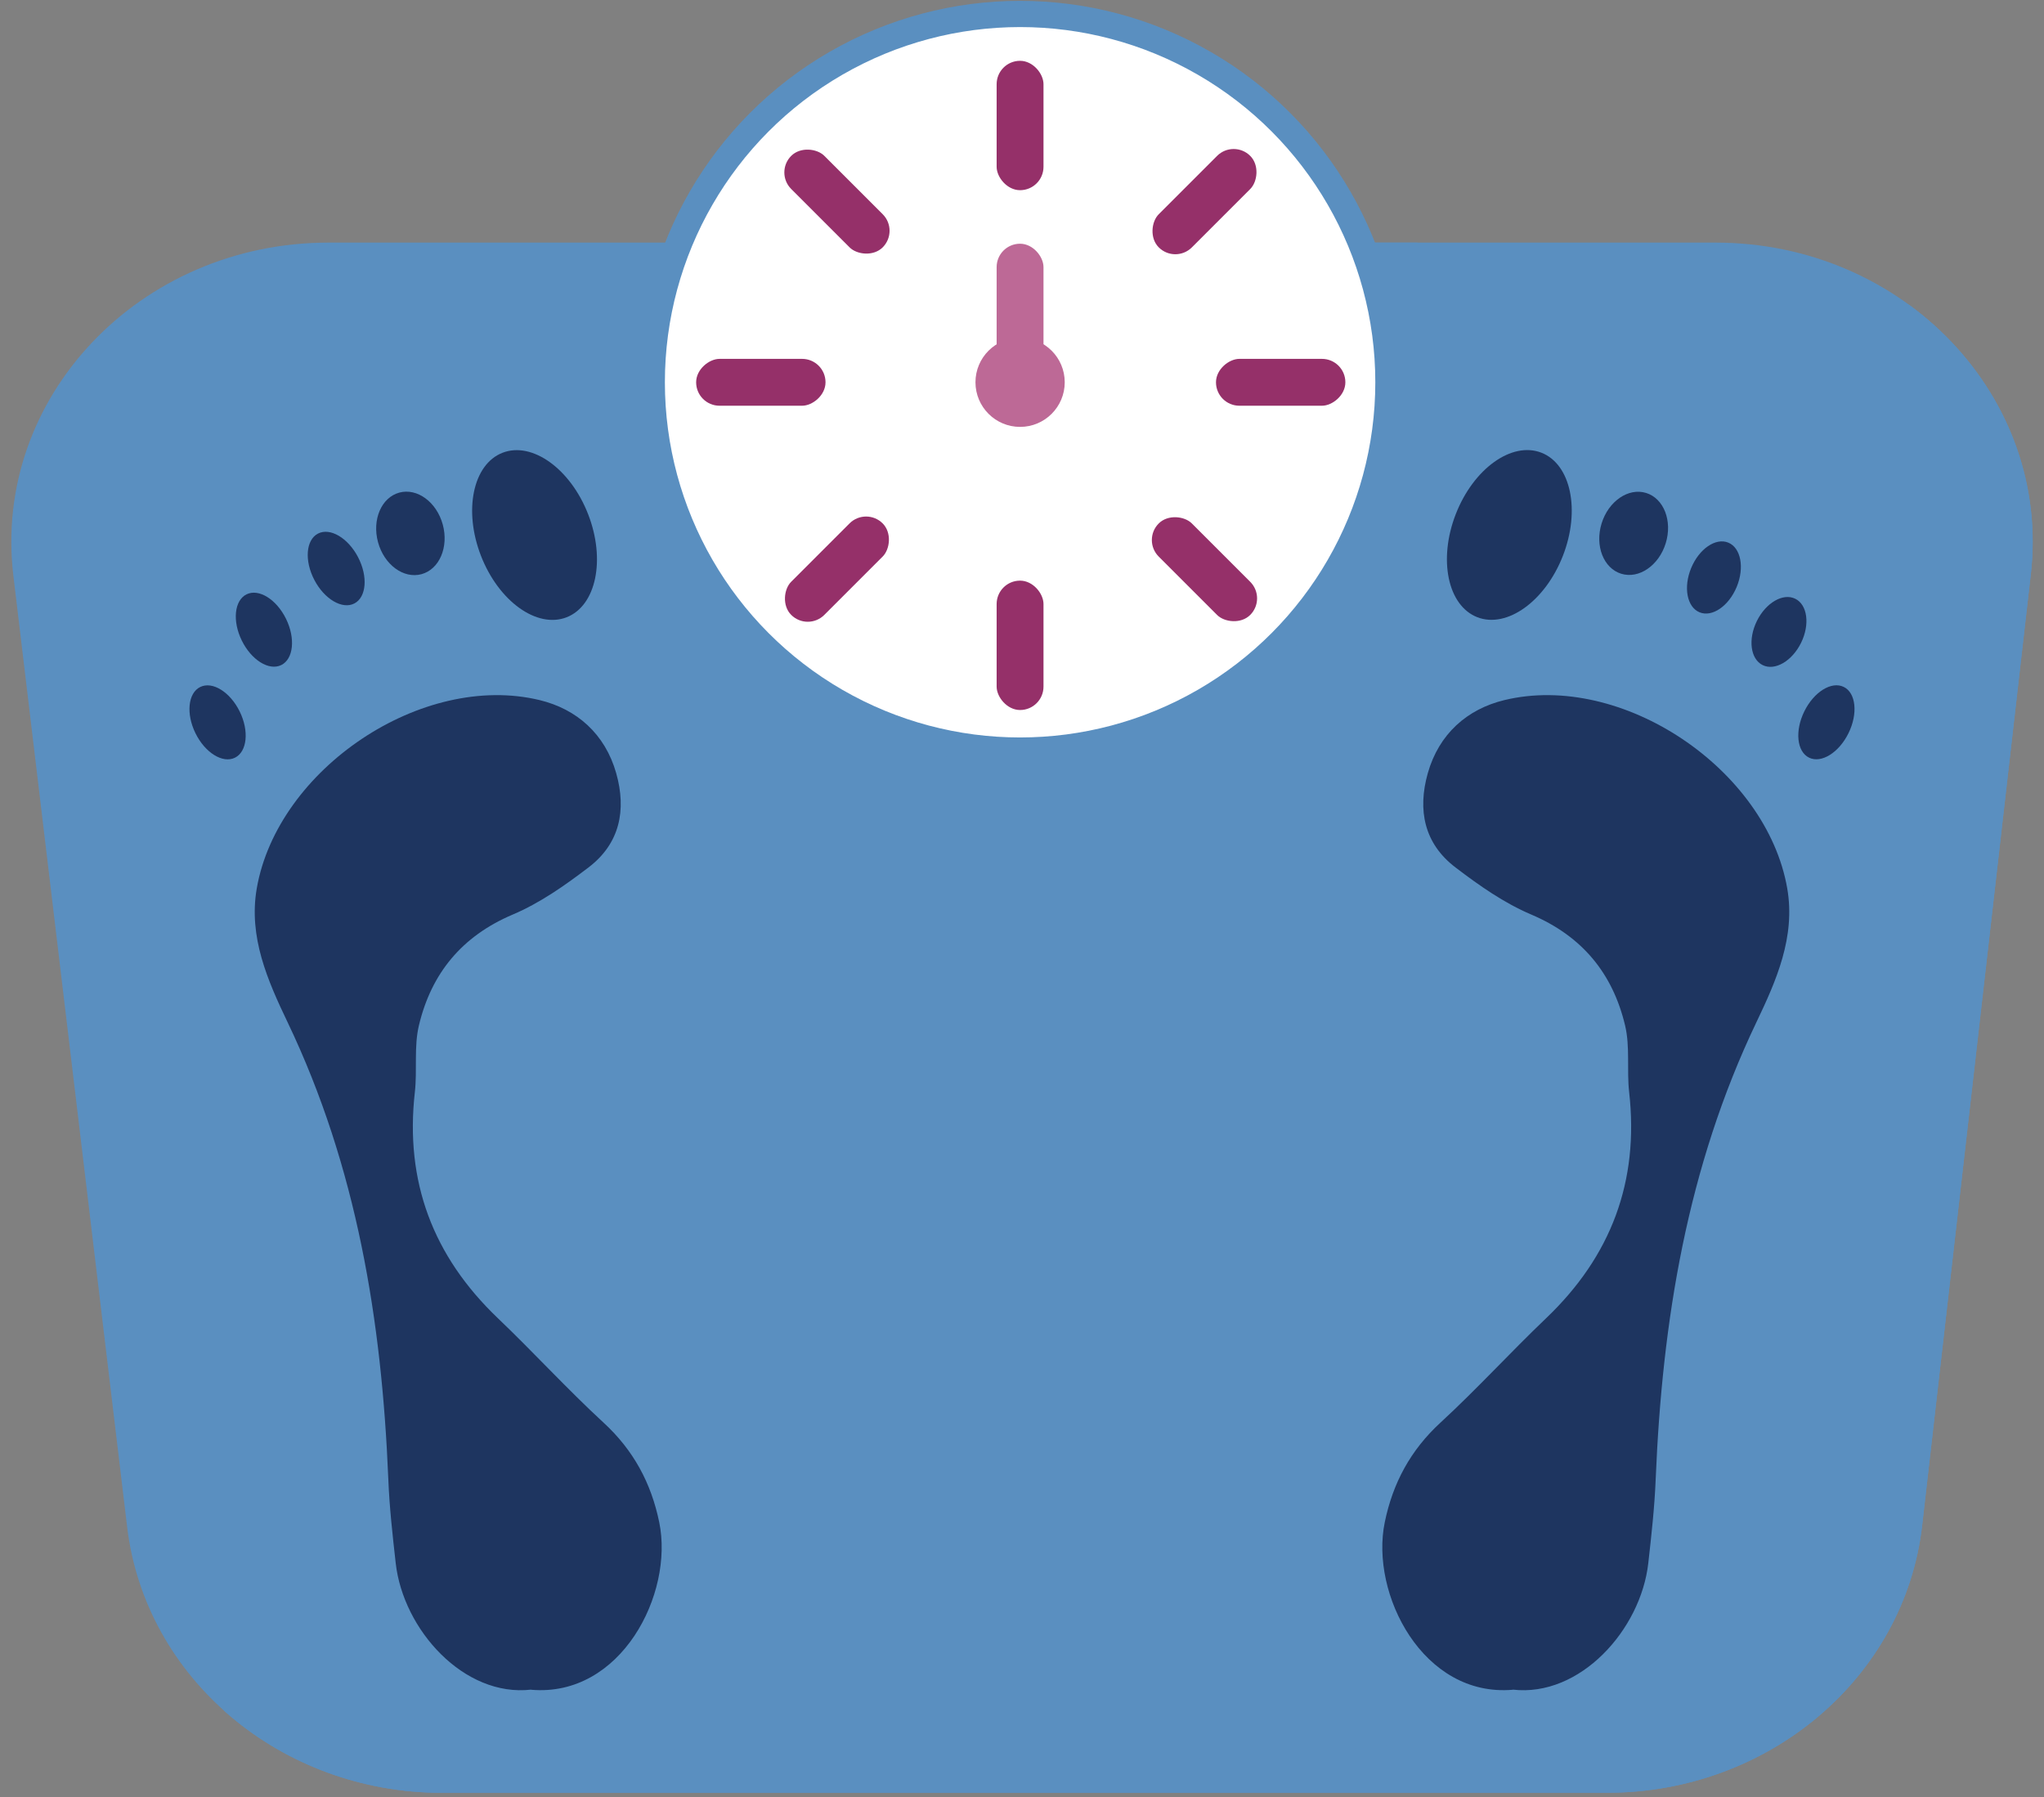
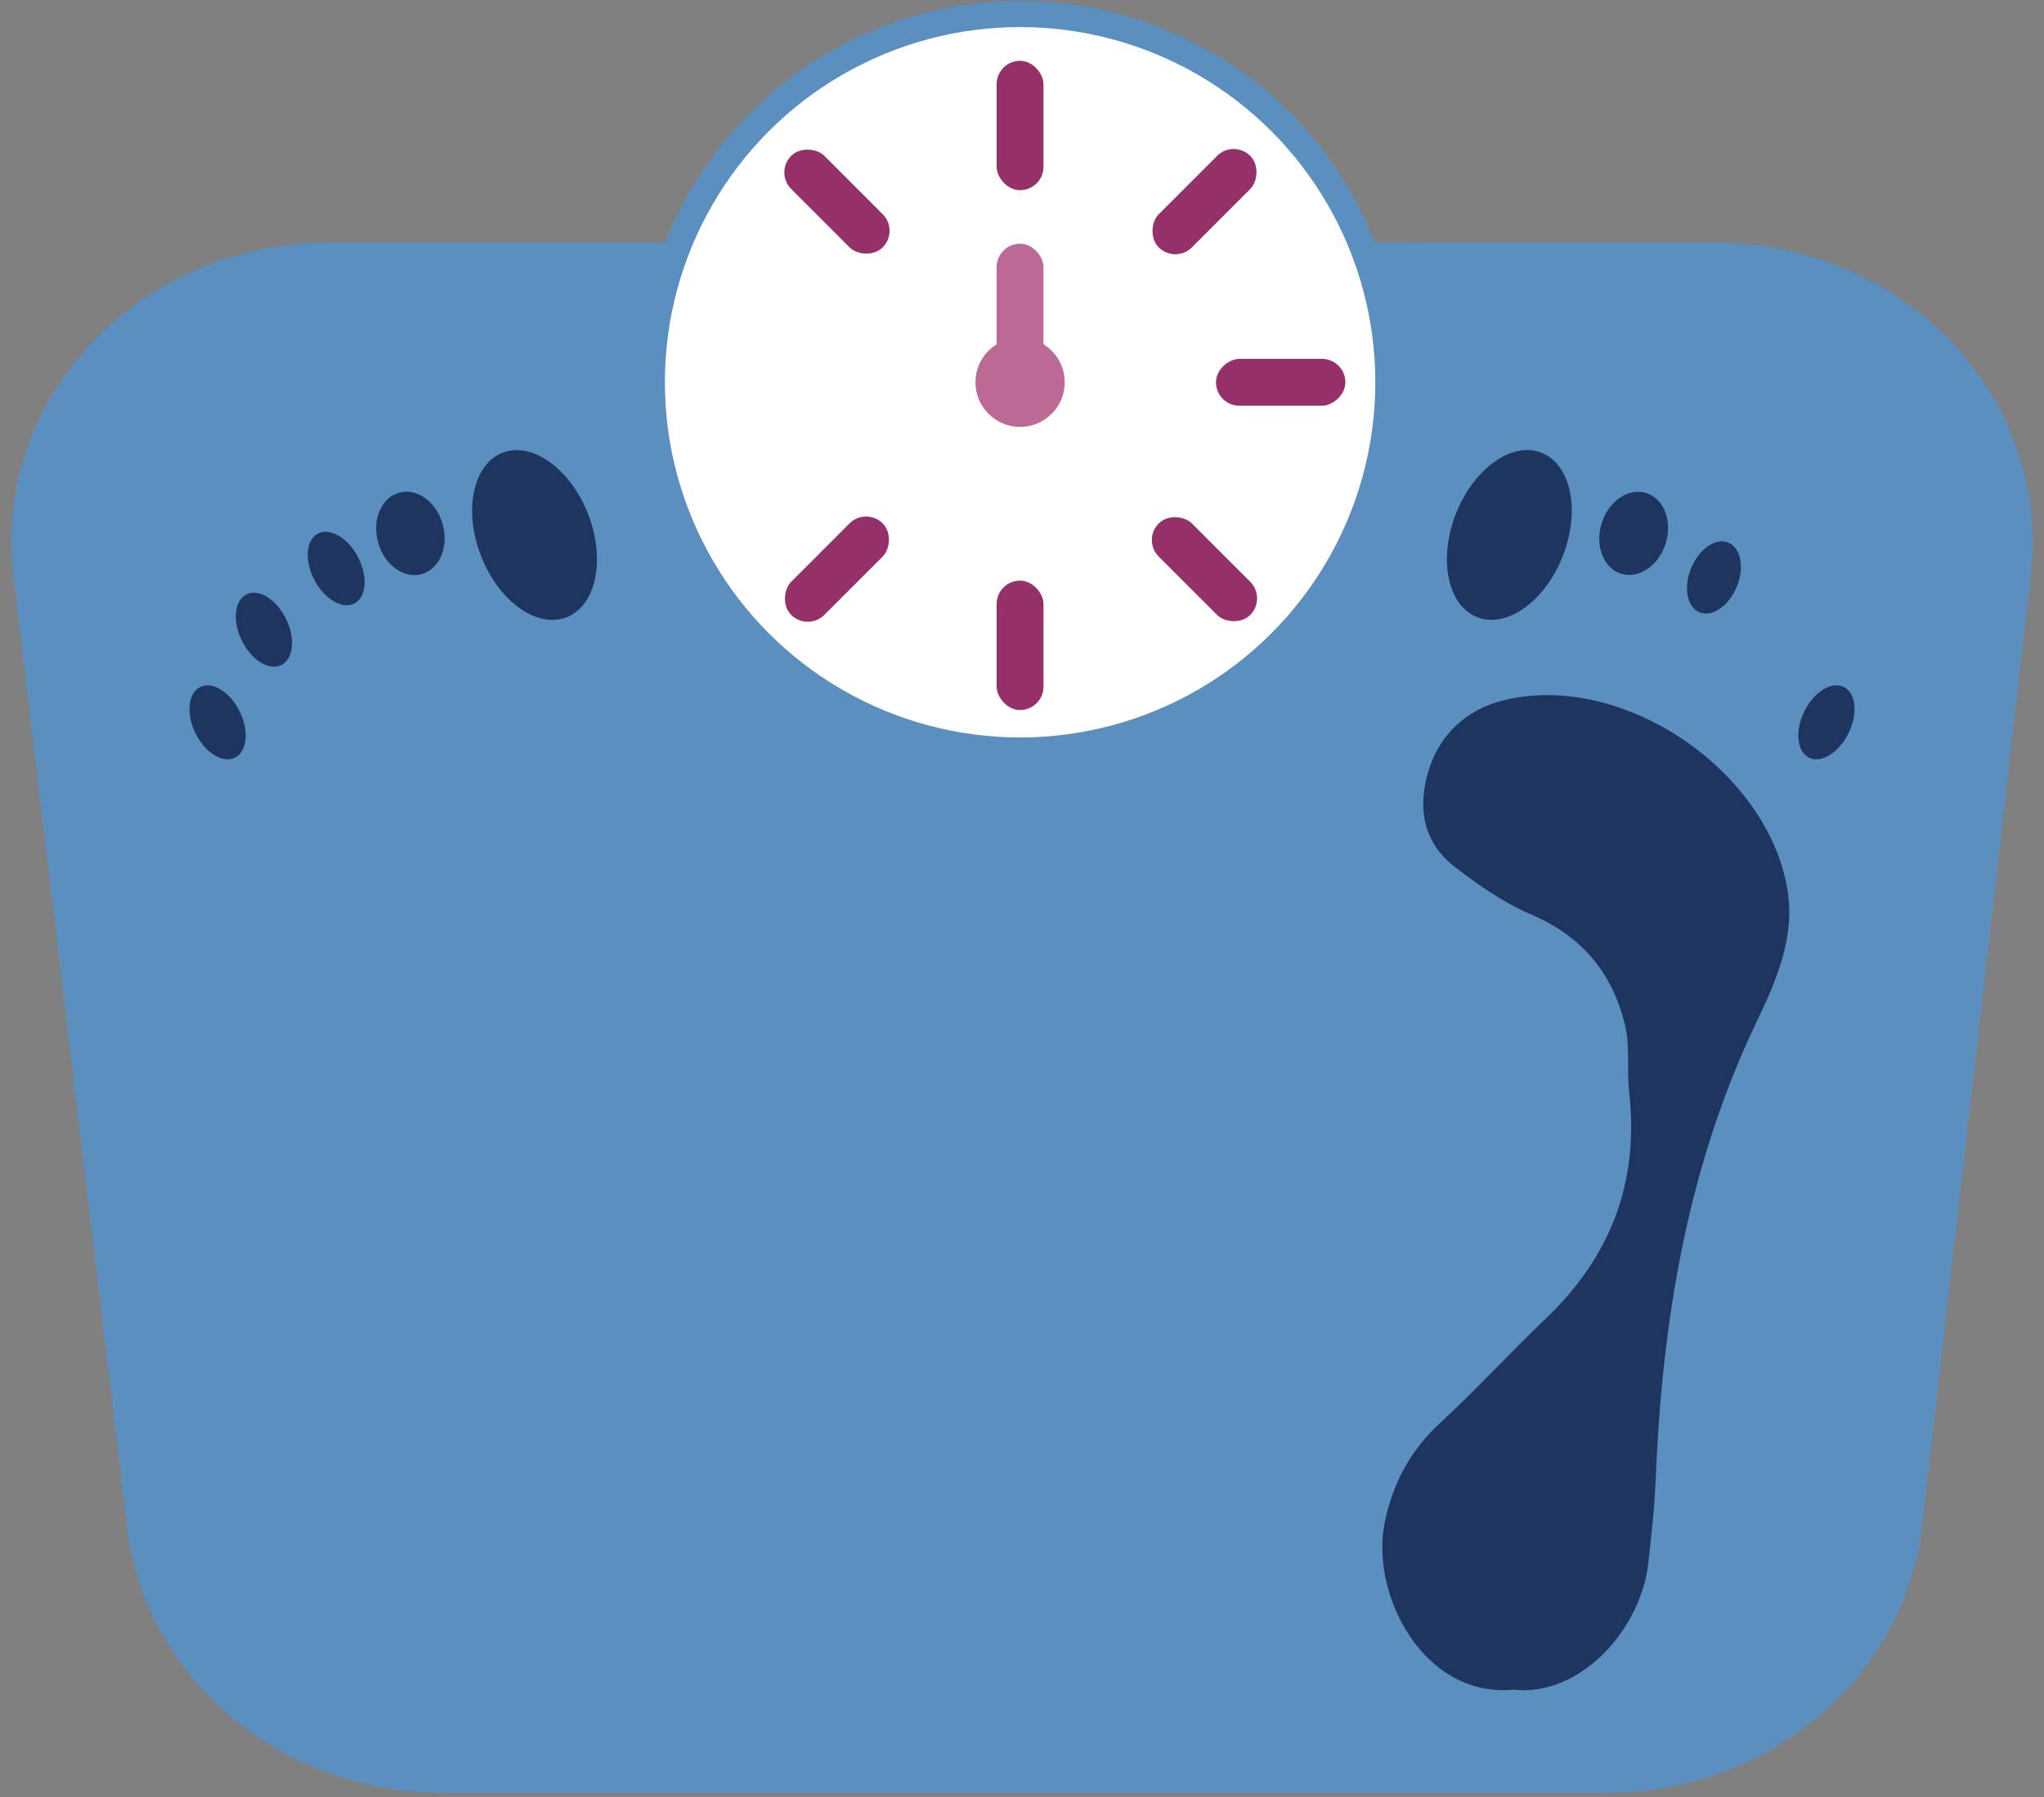
<svg xmlns="http://www.w3.org/2000/svg" viewBox="0 0 311.88 274.21">
  <rect x="0" y="0" width="311.88" height="274.21" fill="#808080" stroke="none" />
  <defs>
    <style>.cls-1{fill:#bd6996;}.cls-2{isolation:isolate;}.cls-3{mix-blend-mode:multiply;}.cls-3,.cls-4{fill:#5a8fc0;}.cls-5{fill:#fff;stroke:#5a8fc0;stroke-miterlimit:10;stroke-width:4px;}.cls-6{clip-path:url(#clippath-1);}.cls-7{clip-path:url(#clippath);}.cls-8{fill:#1e3560;}.cls-9{fill:none;}.cls-10{fill:#953069;}</style>
    <clipPath id="clippath">
      <rect class="cls-9" width="311.88" height="274.21" />
    </clipPath>
    <clipPath id="clippath-1">
-       <path class="cls-4" d="m245.18,273.57H67.48c-24.62,0-45.32-17.46-48.08-40.57L2.04,87.85c-3.24-27.1,19.21-50.83,48.08-50.83h211.64c28.78,0,51.2,23.58,48.11,50.6l-16.58,145.14c-2.65,23.21-23.39,40.8-48.11,40.8Z" />
+       <path class="cls-4" d="m245.18,273.57H67.48c-24.62,0-45.32-17.46-48.08-40.57L2.04,87.85c-3.24-27.1,19.21-50.83,48.08-50.83h211.64c28.78,0,51.2,23.58,48.11,50.6c-2.65,23.21-23.39,40.8-48.11,40.8Z" />
    </clipPath>
  </defs>
  <g class="cls-2">
    <g id="Layer_1">
      <g class="cls-7">
        <path class="cls-4" d="m245.18,273.57H67.48c-24.62,0-45.32-17.46-48.08-40.57L2.04,87.85c-3.24-27.1,19.21-50.83,48.08-50.83h211.64c28.78,0,51.2,23.58,48.11,50.6l-16.58,145.14c-2.65,23.21-23.39,40.8-48.11,40.8Z" />
        <g class="cls-6">
-           <path class="cls-3" d="m15.48,258.64s187.91,26.04,251.74-5.62c24.57-12.19,34.21-167.49,21.96-217.02-12.26-49.53,75.06,83.23,75.06,83.23l-28.6,157.28s-49.53,59.23-63.83,53.11-191.49-16.85-191.49-16.85l-64.85-54.13Z" />
          <circle class="cls-3" cx="161.27" cy="61.19" r="60.09" />
        </g>
        <path class="cls-8" d="m230.83,257.84c-13.71,1.19-21.79-14.64-19.54-25.55,1.23-5.99,3.93-11.01,8.51-15.22,5.56-5.12,10.66-10.72,16.13-15.94,9.89-9.45,14.19-20.85,12.65-34.48-.38-3.38.16-6.92-.62-10.18-1.89-7.93-6.54-13.62-14.32-16.92-4.13-1.75-7.96-4.44-11.56-7.19-4.77-3.63-5.82-8.73-4.22-14.39,1.7-5.99,6.02-9.77,11.67-11.14,17.94-4.34,40,10.52,43.17,28.72,1.29,7.44-1.68,14.11-4.71,20.45-10.55,22.08-14.37,45.54-15.36,69.69-.17,4.29-.65,8.56-1.13,12.83-1.14,10.17-10.42,20.48-20.67,19.3Z" />
        <ellipse class="cls-8" cx="230.31" cy="81.63" rx="13.47" ry="8.77" transform="translate(70.65 266.61) rotate(-68.72)" />
        <ellipse class="cls-8" cx="249.26" cy="81.39" rx="6.45" ry="5.12" transform="translate(98.11 295.64) rotate(-72.88)" />
        <ellipse class="cls-8" cx="261.54" cy="88.13" rx="5.75" ry="3.76" transform="translate(80.19 296.18) rotate(-67.55)" />
-         <ellipse class="cls-8" cx="271.44" cy="96.42" rx="5.64" ry="3.76" transform="translate(65.33 297.66) rotate(-63.87)" />
        <ellipse class="cls-8" cx="278.68" cy="110.22" rx="6.01" ry="3.76" transform="translate(56.99 311.87) rotate(-63.87)" />
-         <path class="cls-8" d="m81.05,257.84c13.71,1.19,21.79-14.64,19.54-25.55-1.23-5.99-3.93-11.01-8.51-15.22-5.56-5.12-10.66-10.72-16.13-15.94-9.89-9.45-14.19-20.85-12.65-34.48.38-3.38-.16-6.92.62-10.18,1.89-7.93,6.54-13.62,14.32-16.92,4.13-1.75,7.96-4.44,11.56-7.19,4.77-3.63,5.82-8.73,4.22-14.39-1.7-5.99-6.02-9.77-11.67-11.14-17.94-4.34-40,10.52-43.17,28.72-1.29,7.44,1.68,14.11,4.71,20.45,10.55,22.08,14.37,45.54,15.36,69.69.17,4.29.65,8.56,1.13,12.83,1.14,10.17,10.42,20.48,20.67,19.3Z" />
        <ellipse class="cls-8" cx="81.57" cy="81.63" rx="8.77" ry="13.47" transform="translate(-24.07 35.18) rotate(-21.28)" />
        <ellipse class="cls-8" cx="62.62" cy="81.39" rx="5.12" ry="6.45" transform="translate(-19.16 19.28) rotate(-15.21)" />
        <ellipse class="cls-8" cx="51.3" cy="86.75" rx="3.76" ry="6.01" transform="translate(-34.32 33.58) rotate(-27.56)" />
        <ellipse class="cls-8" cx="40.27" cy="96.08" rx="3.76" ry="6.01" transform="translate(-38.2 27.56) rotate(-26.13)" />
        <ellipse class="cls-8" cx="33.2" cy="110.22" rx="3.76" ry="6.01" transform="translate(-45.15 25.89) rotate(-26.13)" />
        <circle class="cls-5" cx="155.65" cy="58.33" r="56.2" />
        <rect class="cls-10" x="152.07" y="9.28" width="7.15" height="19.74" rx="3.57" ry="3.57" />
        <rect class="cls-1" x="152.07" y="37.19" width="7.15" height="19.74" rx="3.57" ry="3.57" />
        <rect class="cls-10" x="152.07" y="88.6" width="7.15" height="19.74" rx="3.57" ry="3.57" />
        <rect class="cls-10" x="191.83" y="48.45" width="7.15" height="19.74" rx="3.57" ry="3.57" transform="translate(253.73 -137.07) rotate(90)" />
-         <rect class="cls-10" x="112.51" y="48.45" width="7.15" height="19.74" rx="3.57" ry="3.57" transform="translate(174.41 -57.75) rotate(90)" />
        <rect class="cls-10" x="180.21" y="20.89" width="7.15" height="19.74" rx="3.57" ry="3.57" transform="translate(75.58 -120.94) rotate(45)" />
        <rect class="cls-10" x="124.12" y="76.98" width="7.15" height="19.74" rx="3.57" ry="3.57" transform="translate(98.82 -64.86) rotate(45)" />
        <rect class="cls-10" x="180.21" y="76.98" width="7.15" height="19.74" rx="3.57" ry="3.57" transform="translate(375.15 18.31) rotate(135)" />
        <rect class="cls-10" x="124.12" y="20.89" width="7.15" height="19.74" rx="3.57" ry="3.57" transform="translate(239.75 -37.78) rotate(135)" />
        <circle class="cls-1" cx="155.65" cy="58.33" r="6.81" />
      </g>
    </g>
  </g>
</svg>